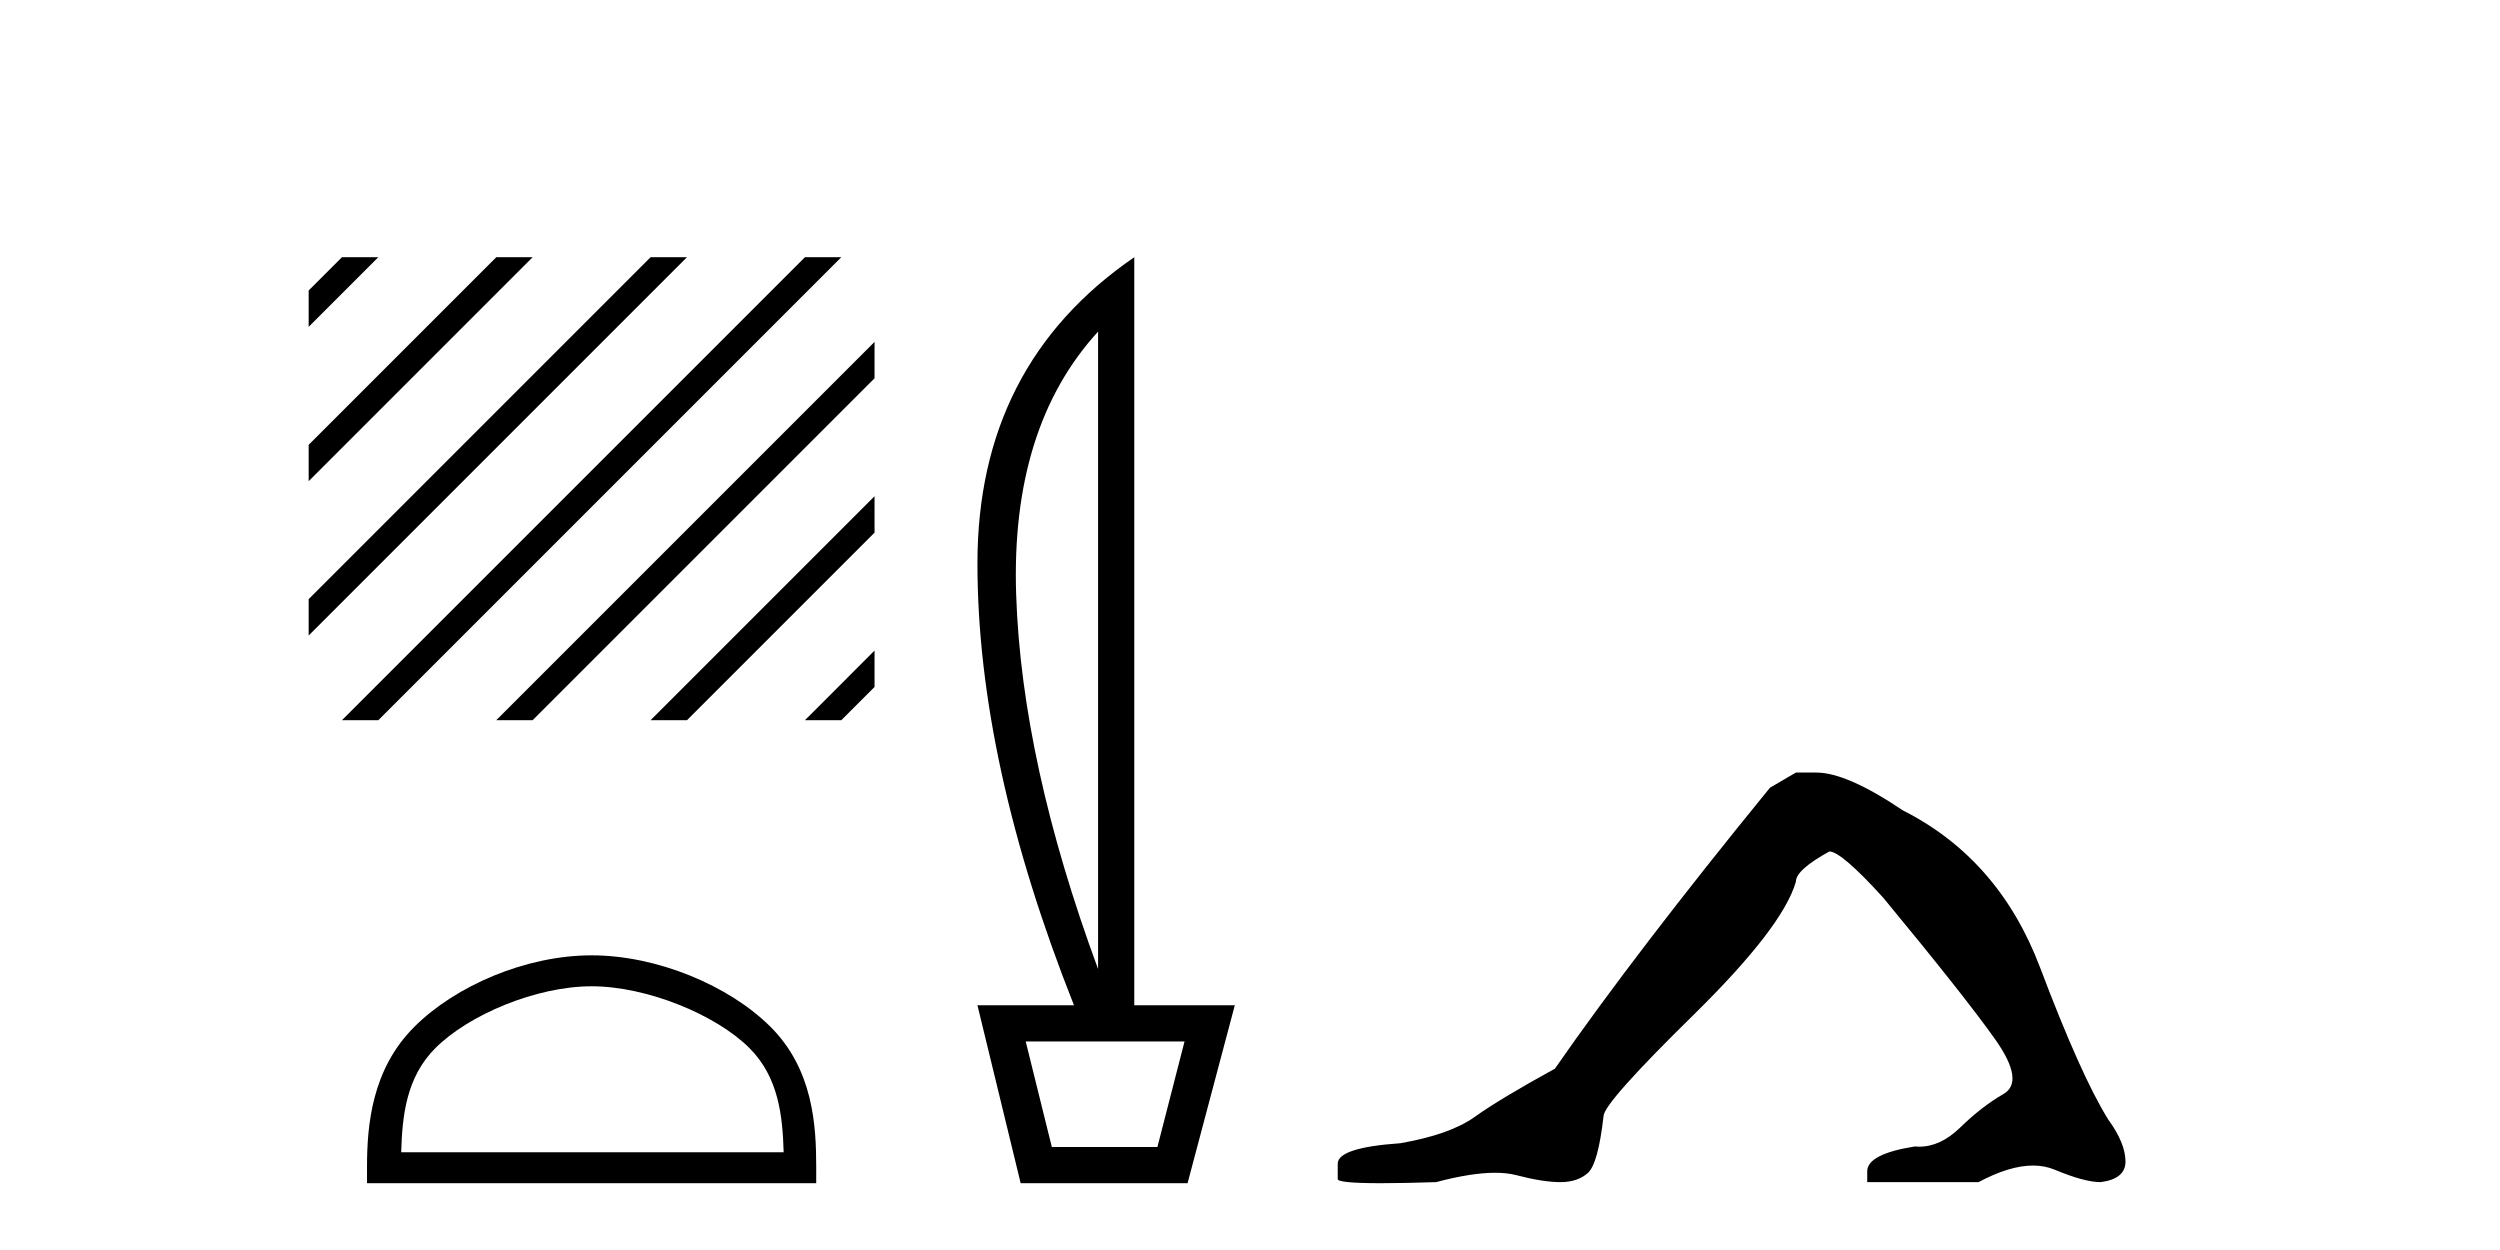
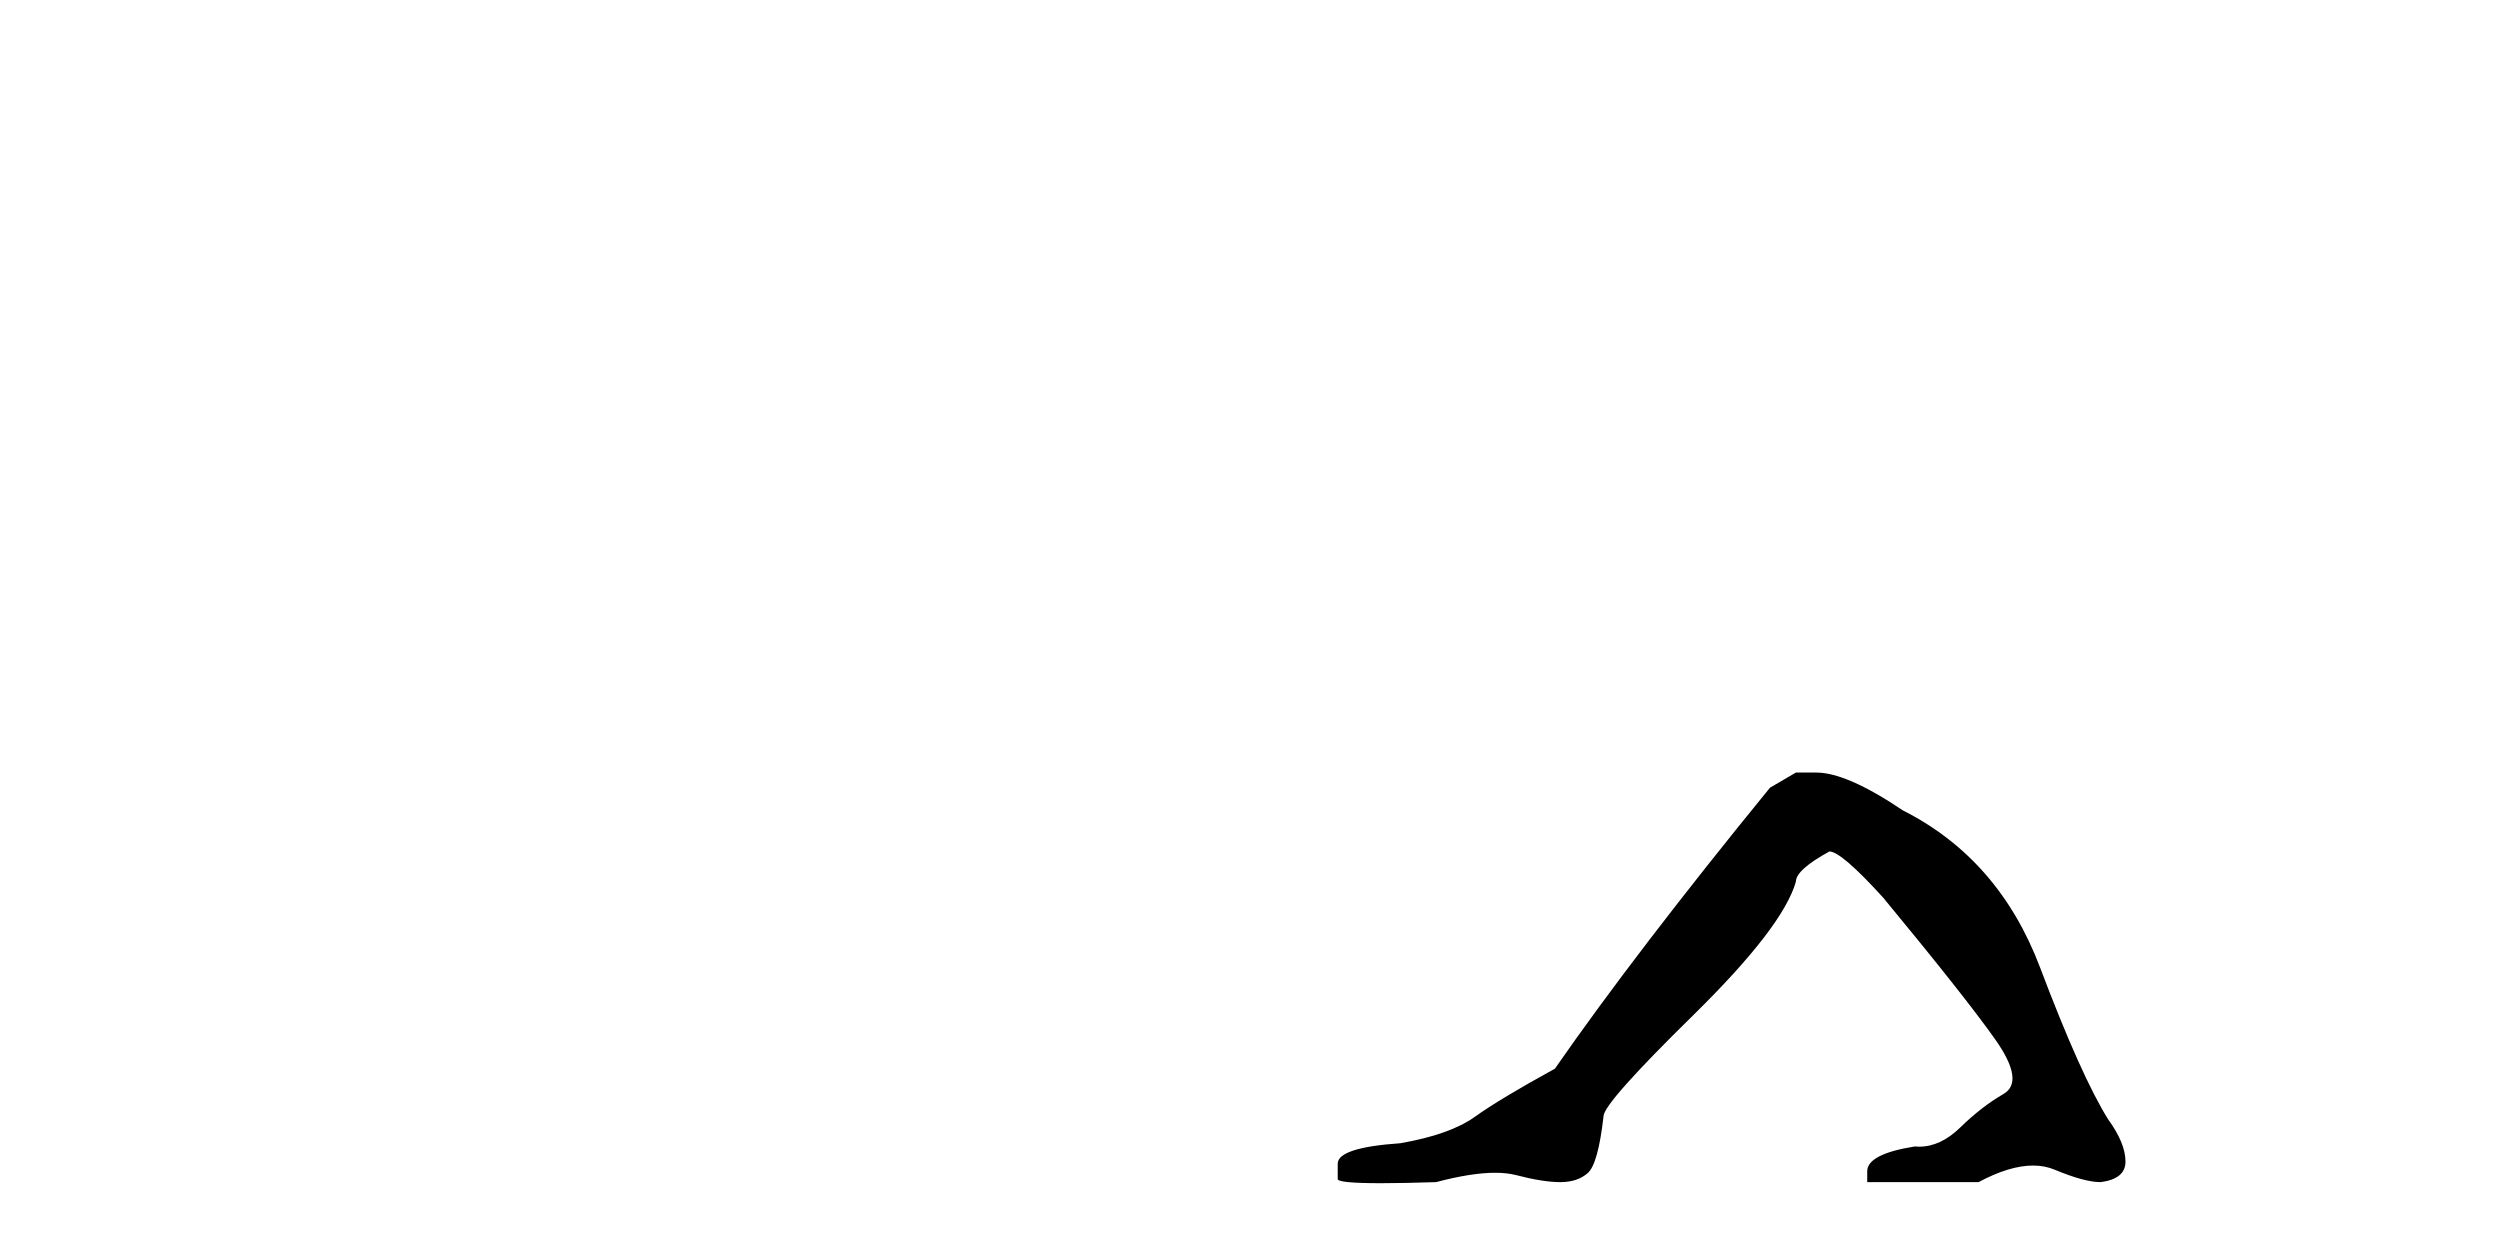
<svg xmlns="http://www.w3.org/2000/svg" width="82.0" height="41.0">
-   <path d="M 11.215 8.437 L 10.124 9.528 L 10.124 10.721 L 12.11 8.735 L 12.408 8.437 ZM 16.277 8.437 L 10.124 14.59 L 10.124 14.59 L 10.124 15.783 L 10.124 15.783 L 17.172 8.735 L 17.47 8.437 ZM 21.339 8.437 L 10.124 19.652 L 10.124 19.652 L 10.124 20.845 L 10.124 20.845 L 22.234 8.735 L 22.532 8.437 ZM 26.401 8.437 L 11.513 23.325 L 11.215 23.623 L 12.408 23.623 L 27.296 8.735 L 27.594 8.437 ZM 28.685 11.215 L 16.575 23.325 L 16.277 23.623 L 17.47 23.623 L 28.685 12.408 L 28.685 11.215 ZM 28.685 16.277 L 21.637 23.325 L 21.339 23.623 L 22.532 23.623 L 28.685 17.47 L 28.685 16.277 ZM 28.685 21.339 L 26.7 23.325 L 26.401 23.623 L 27.594 23.623 L 28.685 22.532 L 28.685 21.339 Z" style="fill:#000000;stroke:none" />
-   <path d="M 19.405 32.35 C 21.217 32.35 23.485 33.281 24.583 34.378 C 25.543 35.339 25.669 36.612 25.704 37.795 L 13.159 37.795 C 13.194 36.612 13.319 35.339 14.28 34.378 C 15.377 33.281 17.592 32.35 19.405 32.35 ZM 19.405 31.335 C 17.255 31.335 14.941 32.329 13.586 33.684 C 12.195 35.075 12.038 36.906 12.038 38.275 L 12.038 38.809 L 26.772 38.809 L 26.772 38.275 C 26.772 36.906 26.668 35.075 25.277 33.684 C 23.921 32.329 21.555 31.335 19.405 31.335 Z" style="fill:#000000;stroke:none" />
-   <path d="M 36.017 10.877 L 36.017 31.785 Q 33.511 24.992 33.33 19.501 Q 33.148 14.01 36.017 10.877 ZM 38.853 34.159 L 37.963 37.622 L 34.5 37.622 L 33.643 34.159 ZM 37.204 8.437 Q 32.06 11.965 32.06 18.479 Q 32.06 24.992 35.226 32.972 L 32.06 32.972 L 33.478 38.809 L 38.952 38.809 L 40.502 32.972 L 37.204 32.972 L 37.204 8.437 Z" style="fill:#000000;stroke:none" />
  <path d="M 58.905 25.34 L 58.055 25.837 Q 53.66 31.224 51.001 35.052 Q 49.194 36.045 48.378 36.629 Q 47.563 37.214 45.933 37.498 Q 43.877 37.64 43.877 38.171 L 43.877 38.207 L 43.877 38.668 Q 43.853 38.809 45.295 38.809 Q 46.015 38.809 47.102 38.774 Q 48.26 38.467 49.04 38.467 Q 49.43 38.467 49.725 38.543 Q 50.611 38.774 51.178 38.774 Q 51.746 38.774 52.082 38.473 Q 52.419 38.171 52.596 36.612 Q 52.596 36.186 55.538 33.298 Q 58.48 30.409 58.905 28.92 Q 58.905 28.53 60.004 27.928 Q 60.394 27.928 61.776 29.452 Q 64.47 32.713 65.445 34.095 Q 66.42 35.478 65.711 35.885 Q 65.002 36.293 64.293 36.984 Q 63.65 37.611 62.949 37.611 Q 62.877 37.611 62.804 37.604 Q 61.245 37.852 61.245 38.419 L 61.245 38.774 L 64.896 38.774 Q 65.912 38.23 66.684 38.23 Q 67.069 38.23 67.394 38.366 Q 68.369 38.774 68.901 38.774 Q 69.716 38.668 69.716 38.1 Q 69.716 37.498 69.149 36.718 Q 68.263 35.3 66.916 31.738 Q 65.569 28.176 62.414 26.581 Q 60.571 25.34 59.579 25.34 Z" style="fill:#000000;stroke:none" />
</svg>